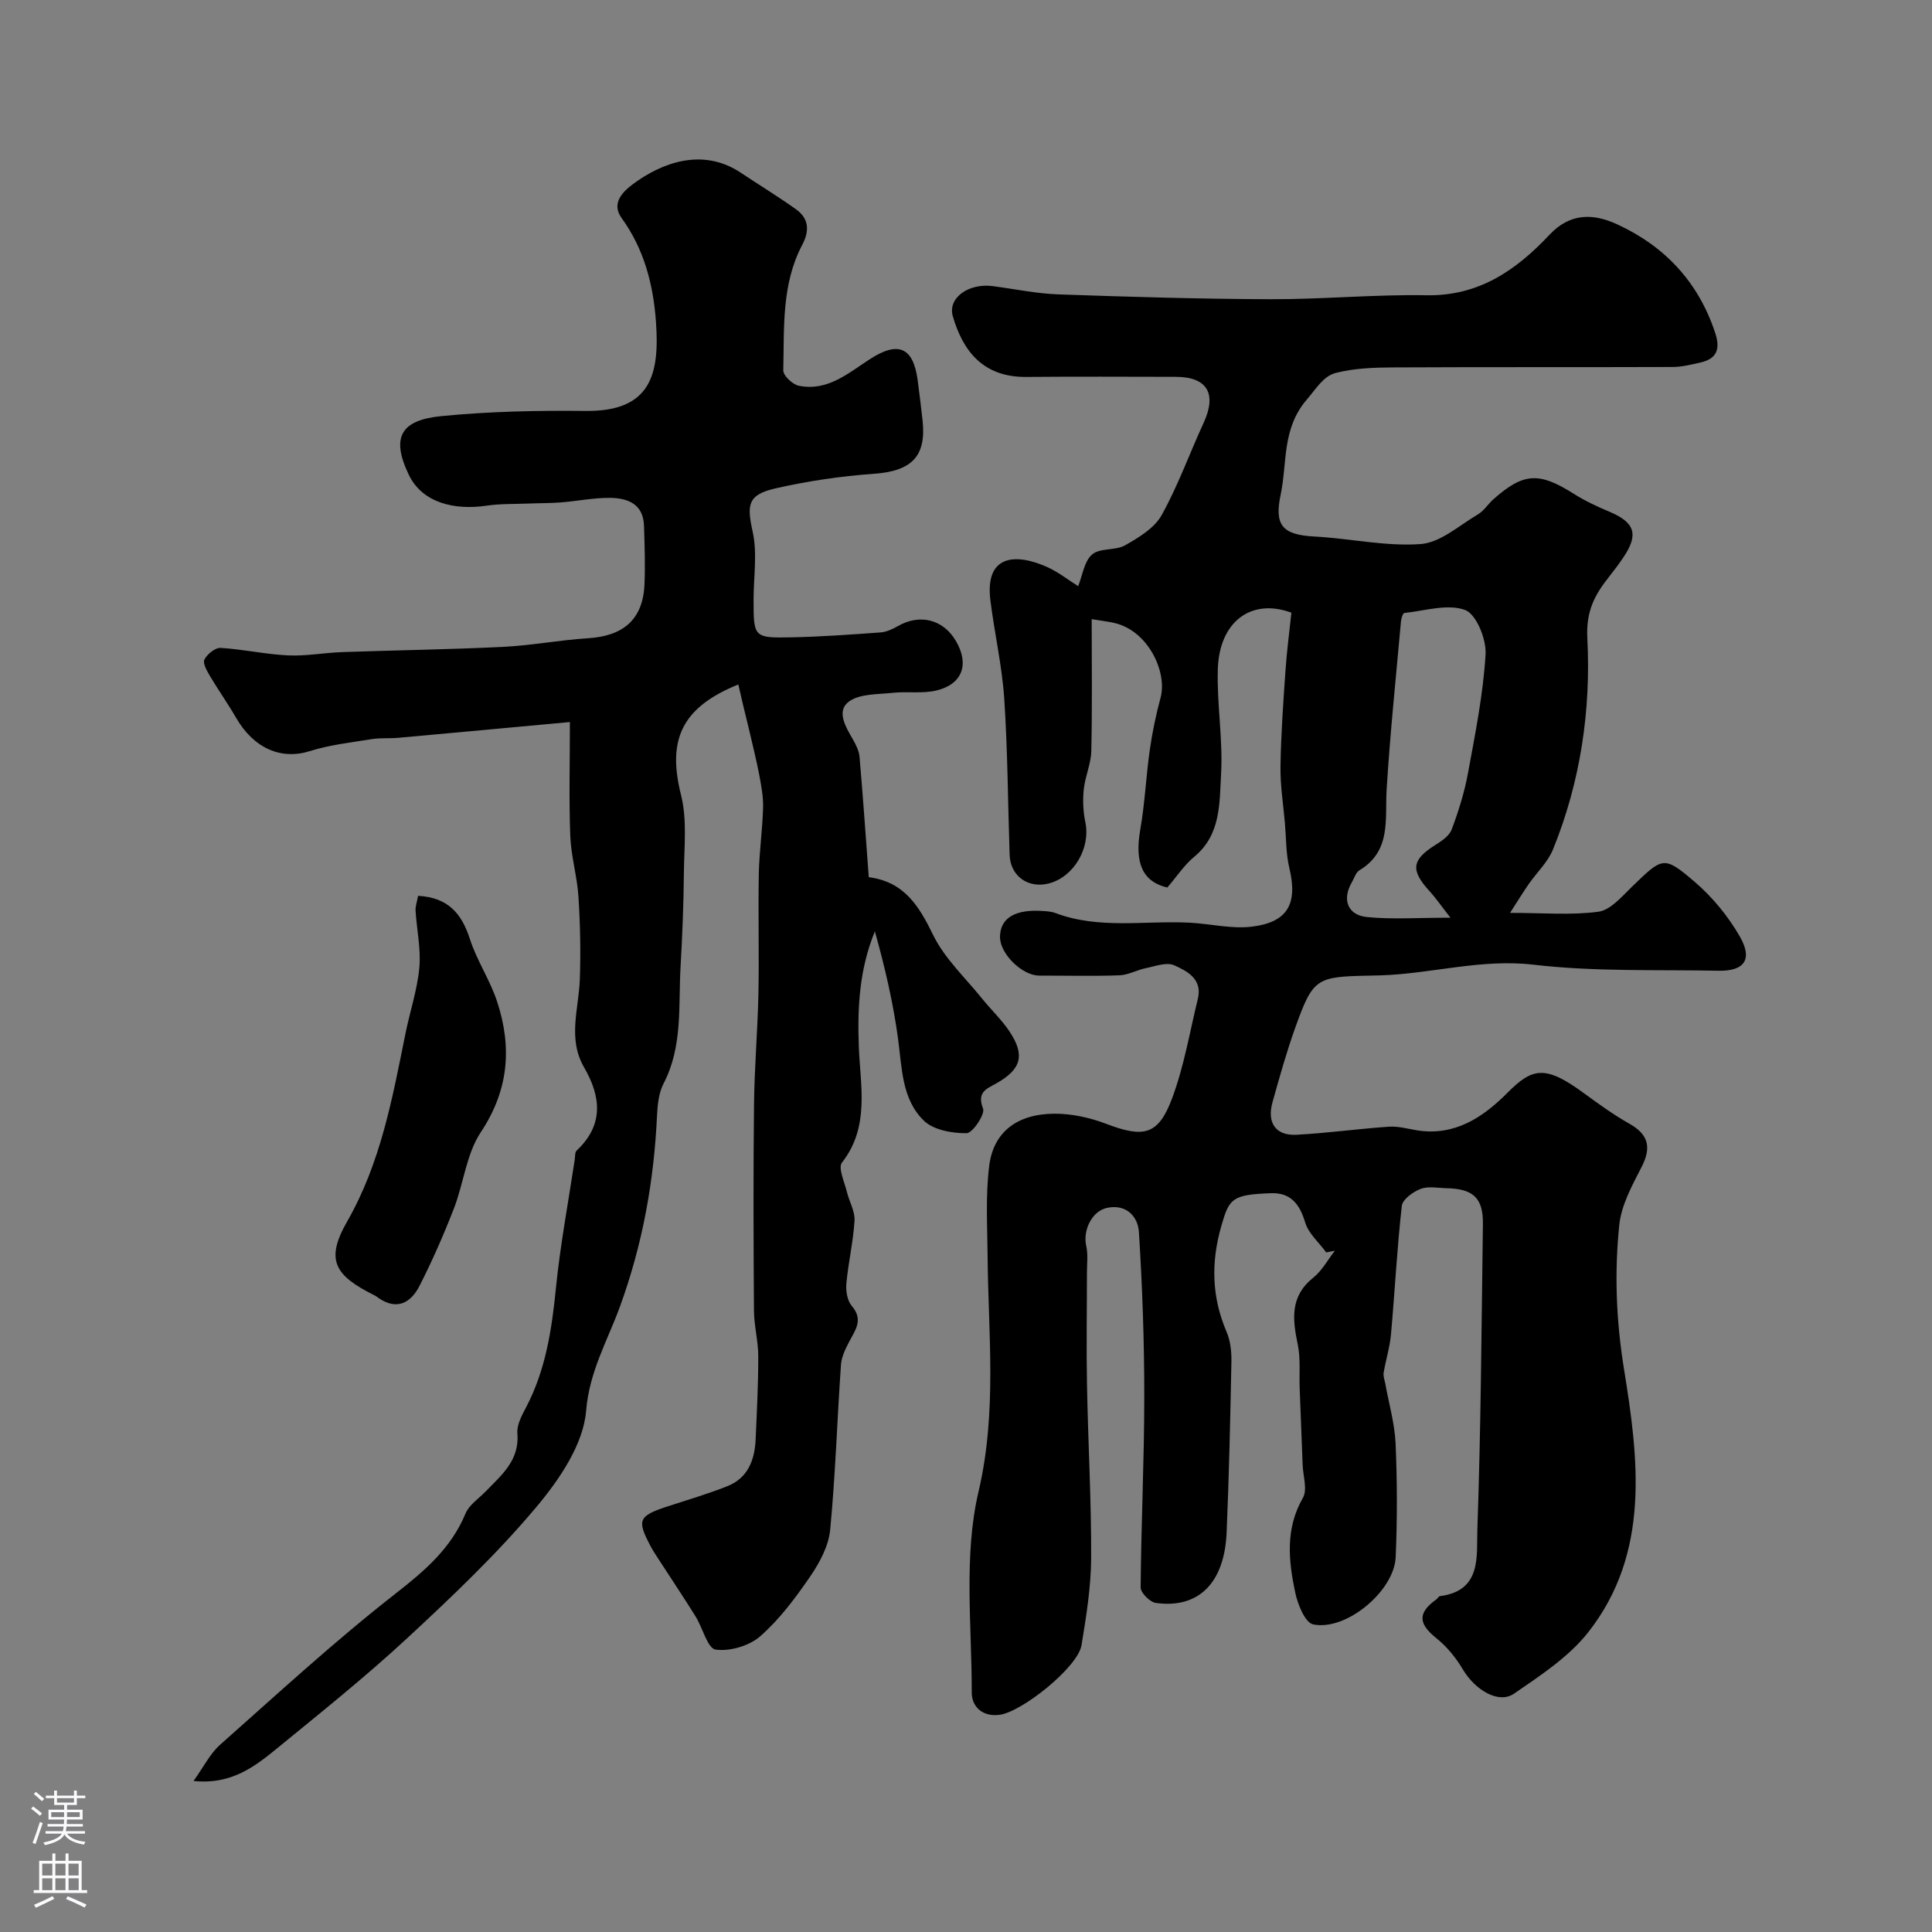
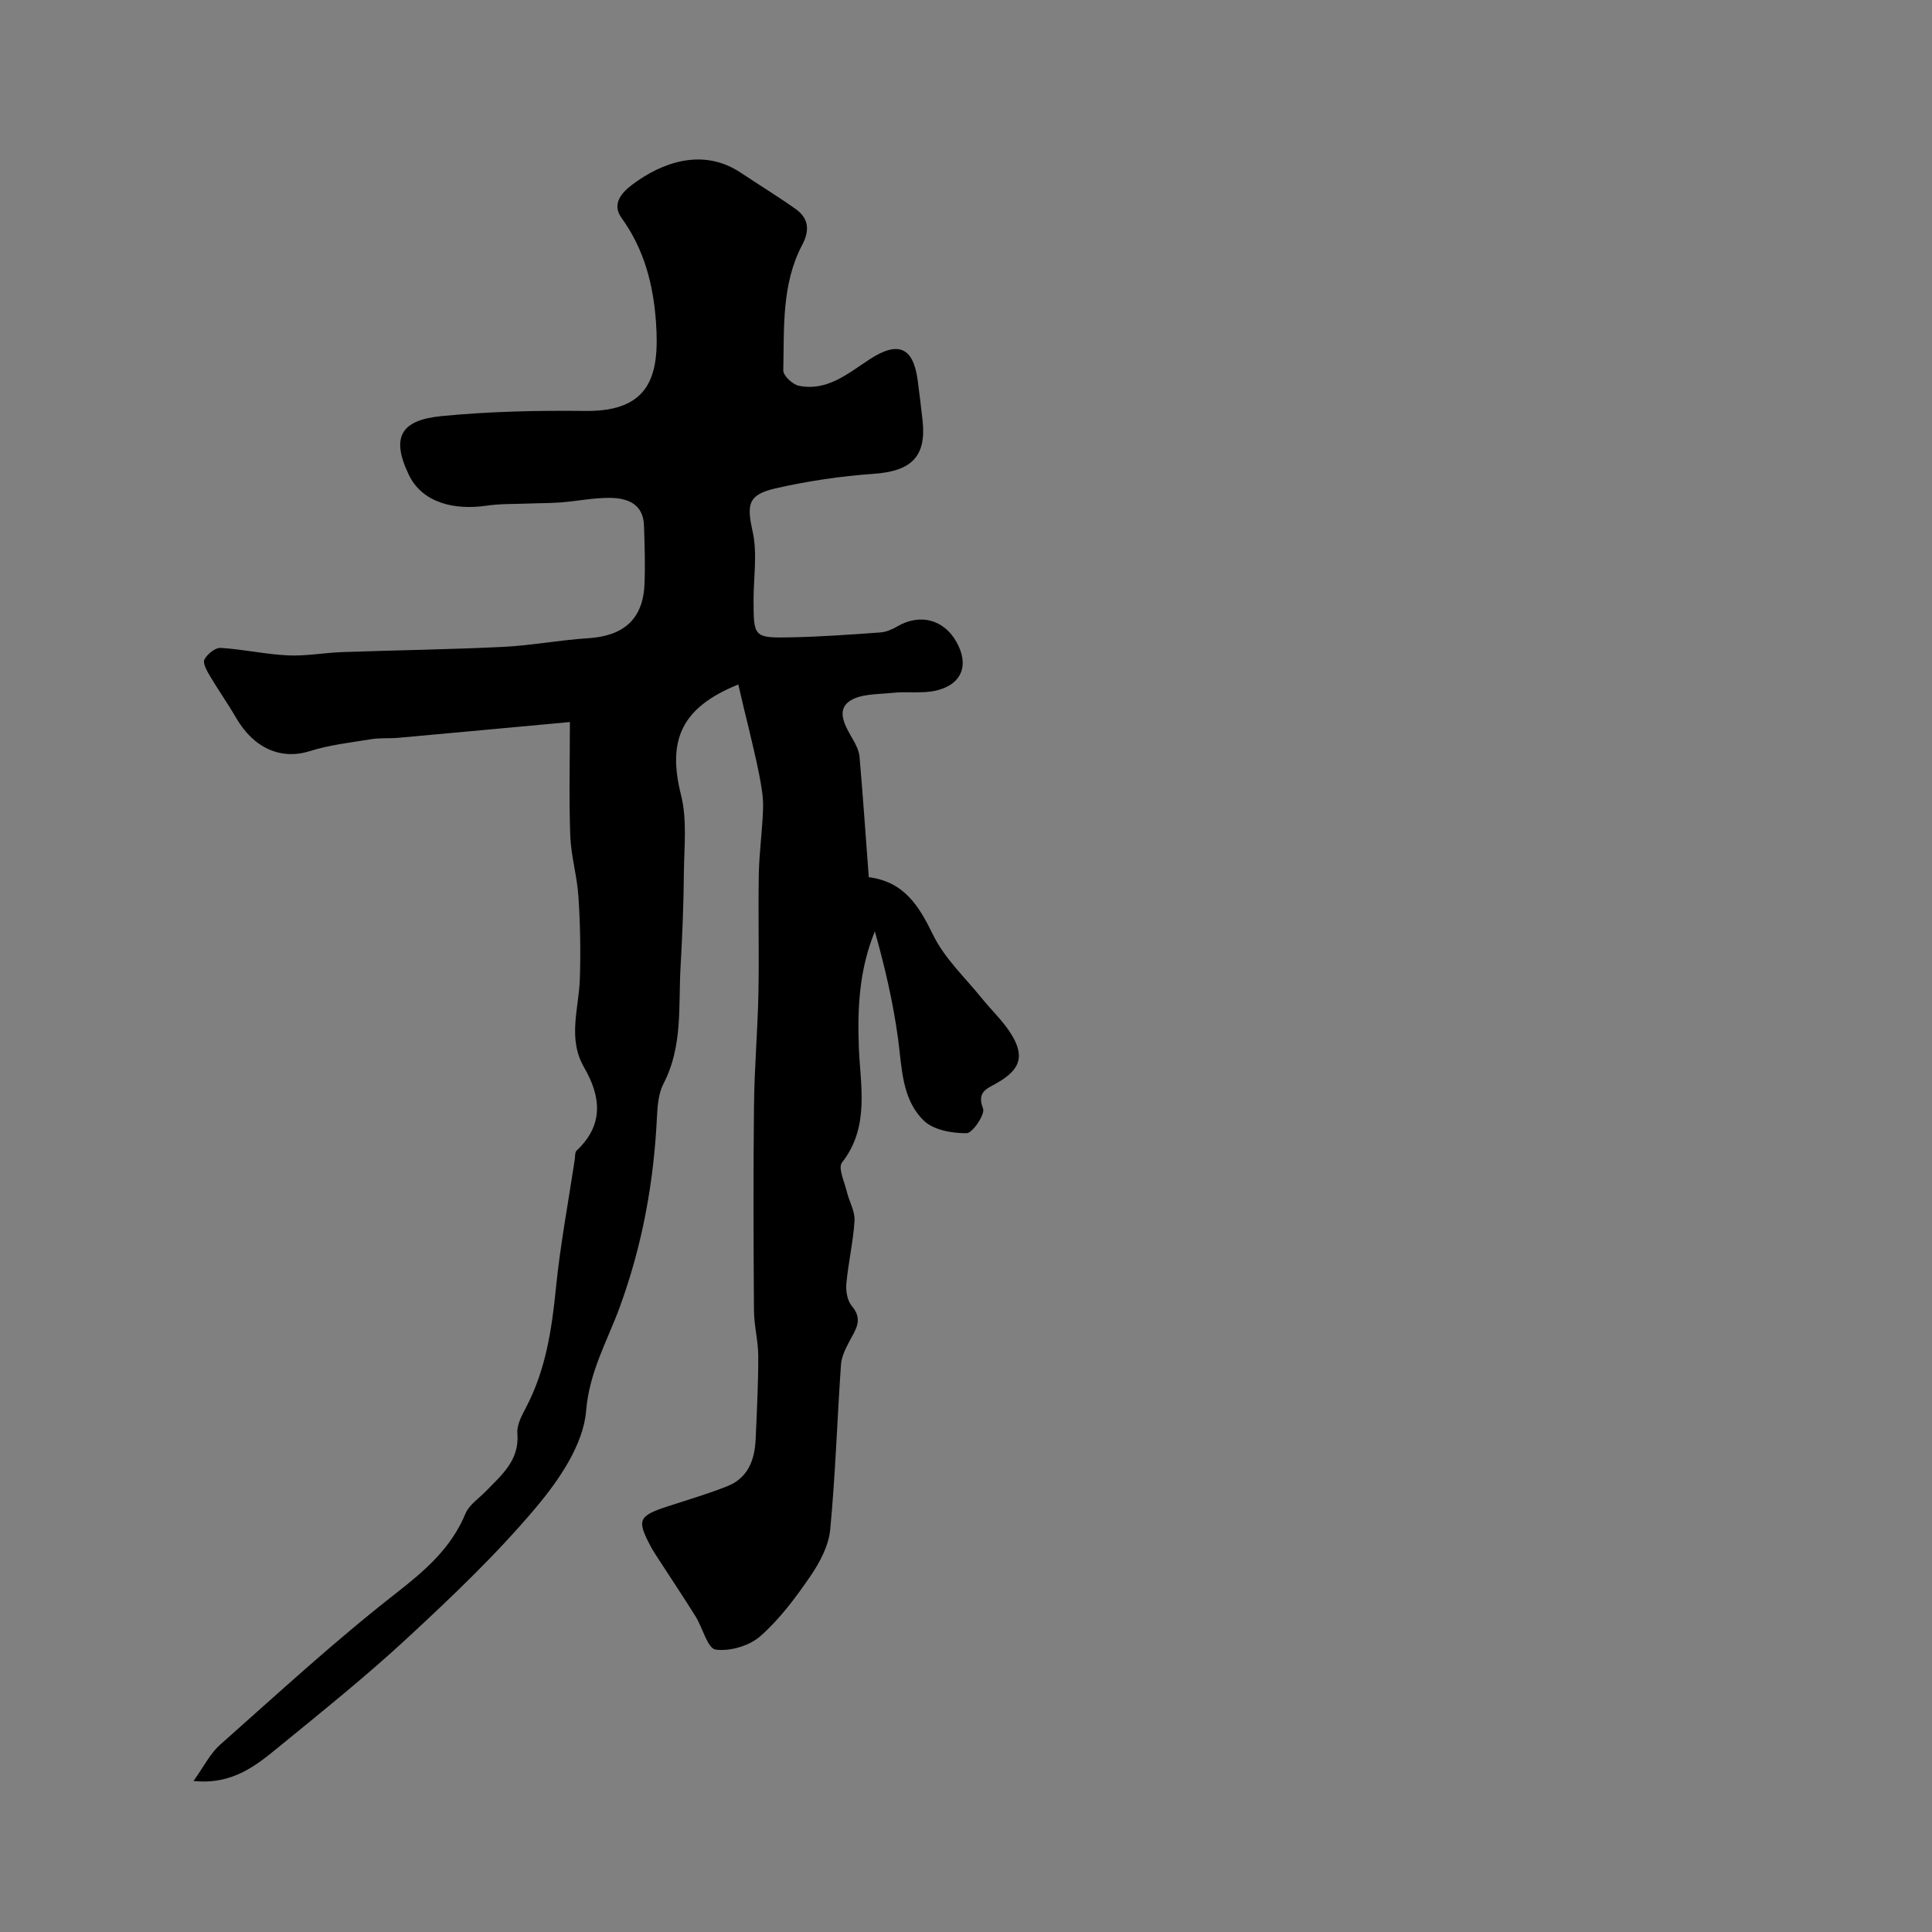
<svg xmlns="http://www.w3.org/2000/svg" enable-background="new 0 0 400 400" viewBox="0 0 400 400">
  <rect x="0" y="0" width="400" height="400" fill="#808080" stroke="none" />
  <g fill="#010000">
-     <path d="m274.58 259.3c-1.5-2.06-3.67-3.91-4.36-6.21-1.15-3.83-3-6.2-7.11-6.05-8.07.3-8.62 1.11-10.25 6.79-2.16 7.54-2 14.7 1.09 21.92.81 1.88 1.04 4.15 1 6.22-.23 11.77-.49 23.54-.99 35.3-.44 10.48-5.83 15.83-14.66 14.6-1.22-.17-3.15-2.1-3.14-3.21.1-13.1.74-26.2.75-39.3.01-11.43-.39-22.88-1.11-34.28-.2-3.18-2.58-5.86-6.61-5-3.12.66-5.03 4.65-4.3 7.87.4 1.76.15 3.68.15 5.53 0 7.73-.14 15.47.01 23.2.22 11.96.91 23.92.86 35.88-.03 6.02-1.01 12.08-1.99 18.05-.75 4.57-12.39 13.9-17.07 14.44-3.63.42-5.66-1.89-5.66-4.59.02-13.92-1.71-28.36 1.4-41.62 3.87-16.47 2.02-32.65 1.88-48.85-.05-6.2-.44-12.33.33-18.58.86-7.01 5.74-10.77 13.45-10.83 3.62-.03 7.44.82 10.84 2.12 7.66 2.91 10.7 2.36 13.55-5.22 2.49-6.63 3.67-13.76 5.36-20.68 1-4.09-2.21-5.76-4.93-6.96-1.57-.69-3.91.22-5.86.61-1.85.38-3.63 1.42-5.47 1.48-5.51.2-11.04.05-16.56.06-3.55.01-8.16-4.52-8.14-8.01.02-3.93 3.17-5.81 9.03-5.36.82.06 1.67.12 2.43.41 9.06 3.42 18.49 1.53 27.76 2 4.33.22 8.73 1.34 12.95.82 7.48-.92 9.48-4.8 7.74-12.11-.72-2.99-.65-6.18-.92-9.28-.34-3.93-.98-7.87-.92-11.79.1-6.6.58-13.2 1.03-19.79.28-4.08.82-8.14 1.23-12.03-8.38-3.09-14.92 1.92-15.23 11.64-.23 7.24 1.08 14.55.67 21.77-.34 5.98 0 12.54-5.55 17.12-2.07 1.71-3.6 4.07-5.58 6.37-5.07-1.18-6.82-5-5.6-11.98.96-5.47 1.19-11.06 1.98-16.56.52-3.63 1.27-7.24 2.23-10.78 1.39-5.16-2.42-13.65-9.36-15.4-1.4-.35-2.86-.49-4.91-.84 0 9.15.13 18.23-.08 27.31-.06 2.66-1.29 5.27-1.56 7.95-.23 2.24-.13 4.6.33 6.79 1.11 5.26-2.33 11.28-7.5 12.65-4.33 1.15-8.04-1.5-8.18-5.93-.36-10.77-.4-21.55-1.11-32.29-.46-6.82-2.02-13.56-2.87-20.37-1.15-9.23 4.9-9.92 11.65-6.95 2.36 1.04 4.43 2.7 6.52 4.01.92-2.27 1.26-5.18 2.9-6.57 1.63-1.39 4.84-.76 6.84-1.9 2.82-1.61 6.05-3.55 7.54-6.23 3.4-6.1 5.77-12.76 8.7-19.12 2.78-6.03.76-9.51-5.76-9.52-10.33-.02-20.66-.07-30.99.02-8.98.07-13.13-5.47-15.18-12.57-1.09-3.78 3.25-6.89 8.28-6.23 4.52.59 9.03 1.55 13.57 1.71 14.64.51 29.3.95 43.95 1 10.77.03 21.54-1.01 32.3-.82 10.85.19 18.59-5.24 25.43-12.52 4.29-4.57 9.07-4.43 13.94-2.2 9.93 4.55 16.89 11.96 20.37 22.51 1.1 3.32.38 5.36-3.07 6.14-1.89.43-3.83.91-5.75.92-19.33.07-38.66-.01-57.99.09-3.93.02-7.98.18-11.75 1.14-2.56.65-4.08 3.31-5.92 5.43-5.28 6.08-4.08 13.13-5.49 19.81-1.32 6.25.32 8.28 6.97 8.63 7.36.39 14.76 2.09 22.03 1.56 4.08-.3 7.97-3.85 11.83-6.13 1.25-.74 2.09-2.13 3.21-3.13 6.24-5.54 9.46-5.69 16.61-1.17 2.33 1.48 4.88 2.67 7.43 3.74 5.26 2.21 6.09 4.68 2.91 9.41-.91 1.36-1.89 2.67-2.91 3.95-3 3.77-4.88 7.13-4.58 12.86.77 14.88-1.42 29.71-7.11 43.7-1.08 2.64-3.37 4.78-5.04 7.19-1.16 1.67-2.22 3.41-3.85 5.94 6.83 0 12.65.52 18.3-.24 2.49-.34 4.81-3.1 6.87-5.1 6.43-6.23 6.62-6.59 13.06-1.08 3.68 3.15 6.94 7.13 9.35 11.33 2.72 4.74.92 7.18-4.43 7.07-12.77-.25-25.63.23-38.27-1.25-10.91-1.27-21.13 1.88-31.71 2.21-.83.03-1.67.04-2.5.06-10.82.21-11.49.58-15.15 10.79-1.81 5.05-3.25 10.23-4.7 15.4-1.2 4.28.66 6.98 4.97 6.75 6.39-.34 12.74-1.23 19.12-1.67 1.89-.13 3.84.42 5.75.74 7.85 1.29 13.77-2.7 18.78-7.74 5.08-5.11 7.74-5.88 15.68-.06 3.13 2.29 6.28 4.58 9.65 6.48 3.9 2.21 4.54 4.89 2.45 8.95-1.96 3.81-4.19 7.88-4.61 12-1.01 9.89-.66 19.61.97 29.74 2.99 18.51 5.56 38.05-7.38 54.54-4.03 5.13-9.9 8.97-15.39 12.74-3.19 2.19-8.05-.77-10.57-5.01-1.42-2.39-3.28-4.7-5.44-6.43-3.81-3.05-3.99-5.26-.04-8.1.27-.19.46-.63.73-.66 8.71-1.1 7.55-8.36 7.74-13.75.74-21.08.86-42.19 1.15-63.29.07-5.34-1.97-7.29-7.45-7.41-1.83-.04-3.85-.47-5.45.14-1.57.6-3.74 2.18-3.89 3.52-1 8.83-1.44 17.72-2.24 26.57-.24 2.68-1.07 5.3-1.52 7.96-.12.7.19 1.48.33 2.22.74 4.14 1.95 8.25 2.14 12.41.34 7.85.36 15.73.02 23.57-.31 7.03-10.3 15.34-17.09 13.91-1.66-.35-3.19-4.13-3.7-6.56-1.4-6.61-2.1-13.21 1.58-19.63.98-1.71.03-4.53-.05-6.83-.2-5.31-.42-10.61-.62-15.92-.11-3 .21-6.09-.39-8.99-1.09-5.23-1.65-9.98 3.22-13.86 1.81-1.45 2.99-3.69 4.46-5.57-.63.11-1.21.23-1.79.35zm25.72-69.3c-2.02-2.58-3.07-4.13-4.32-5.49-4-4.36-3.71-6.5 1.23-9.59 1.3-.81 2.86-1.88 3.35-3.19 1.41-3.78 2.64-7.69 3.37-11.66 1.5-8.16 3.15-16.35 3.64-24.59.19-3.12-1.92-8.34-4.24-9.19-3.64-1.34-8.34.18-12.58.62-.29.03-.64 1.1-.69 1.71-1.04 11.6-2.25 23.18-2.97 34.8-.38 6.21 1.03 12.75-5.66 16.78-.74.45-1.04 1.62-1.54 2.46-2.07 3.54-.92 6.82 3.17 7.21 5.21.51 10.52.13 17.24.13z" />
    <path d="m152.86 141.71c-11.86 4.8-14.71 11.56-11.86 22.89 1.29 5.13.64 10.78.59 16.2-.06 6.48-.32 12.96-.69 19.42-.46 8.13.48 16.44-3.52 24.12-1 1.93-1.24 4.39-1.35 6.63-.64 13.62-2.98 26.69-7.73 39.69-2.5 6.83-6.3 13.35-6.95 21.43-.56 6.96-5.57 14.3-10.37 20-8.1 9.64-17.32 18.41-26.58 26.99-8.55 7.93-17.68 15.24-26.71 22.63-4.75 3.89-9.64 7.85-17.62 7.02 2.13-2.97 3.43-5.66 5.49-7.49 11.94-10.59 23.71-21.44 36.27-31.25 6.09-4.76 11.54-9.38 14.55-16.63.75-1.8 2.74-3.1 4.19-4.59 3.29-3.4 7.02-6.42 6.55-12.03-.15-1.77.96-3.76 1.85-5.46 4.01-7.7 5.27-15.99 6.12-24.52.89-8.92 2.56-17.77 3.9-26.65.1-.65.01-1.53.4-1.9 5.66-5.31 5.05-11.15 1.54-17.22-3.46-5.98-1.08-12.17-.88-18.31.19-5.67.08-11.38-.29-17.04-.27-4.21-1.53-8.37-1.69-12.57-.29-7.61-.08-15.23-.08-23.58-11.68 1.08-23.63 2.19-35.58 3.27-1.81.16-3.67-.02-5.46.27-4.3.7-8.7 1.18-12.84 2.49-5.84 1.84-11.54-.52-15.22-6.89-1.71-2.96-3.7-5.76-5.44-8.7-.62-1.04-1.51-2.64-1.13-3.38.59-1.12 2.23-2.47 3.35-2.41 4.66.28 9.28 1.33 13.94 1.55 3.73.18 7.5-.55 11.26-.68 11.09-.39 22.2-.54 33.29-1.08 5.88-.29 11.71-1.42 17.58-1.79 7.16-.44 11.36-3.75 11.69-11.1.18-4.07.03-8.17-.1-12.24-.15-4.45-3.37-5.67-6.96-5.72-3.42-.04-6.84.67-10.26.94-2.19.17-4.4.14-6.6.23-2.94.12-5.92.02-8.82.45-6.47.95-13.22-.5-16.05-6.4-3.78-7.88-1.56-11.33 6.76-12.15 9.89-.97 19.89-1.18 29.84-1.07 13.57.15 15.34-7.63 14.57-18.43-.55-7.75-2.45-15.06-7.12-21.52-2.23-3.08.32-5.5 2.38-7.03 5.88-4.36 14.33-7.63 22.27-2.36 3.8 2.53 7.69 4.91 11.41 7.55 2.71 1.92 2.91 4.43 1.35 7.39-4.32 8.18-3.72 17.19-3.93 26.01-.03 1.07 1.91 2.9 3.19 3.17 5.91 1.22 10.21-2.56 14.69-5.47 5.9-3.84 9.02-2.53 9.94 4.31.37 2.76.7 5.52 1.01 8.29.84 7.55-2.3 10.56-10.12 11.11-6.81.48-13.64 1.49-20.3 3.01-5.84 1.33-5.97 3.41-4.74 9.01.98 4.47.18 9.33.18 14.01 0 7.85 0 7.98 7.96 7.82 6.1-.13 12.19-.57 18.28-1.01 1.22-.09 2.48-.64 3.56-1.27 4.61-2.68 9.51-1.46 12.15 3.14 2.72 4.73 1.3 8.81-4.02 10.13-2.89.72-6.08.17-9.1.5-3.12.34-6.88.16-9.13 1.84-2.61 1.95-.62 5.24.86 7.8.64 1.11 1.27 2.38 1.38 3.63.71 8.18 1.27 16.37 1.91 24.9 7.36.96 10.4 5.97 13.32 11.96 2.38 4.88 6.65 8.85 10.14 13.18 1.85 2.3 4.05 4.36 5.68 6.81 3.27 4.91 2.43 7.84-2.73 10.74-2.03 1.14-4.07 1.8-2.75 5.21.46 1.19-2.17 5.1-3.41 5.11-3.01.02-6.87-.66-8.87-2.62-4.55-4.45-4.5-10.85-5.31-16.88-1.01-7.51-2.74-14.92-4.81-22.29-3.2 7.83-3.63 15.7-3.32 23.91.3 8.01 2.32 16.55-3.49 23.96-.85 1.09.52 4 1.01 6.04.48 2.01 1.7 4.02 1.59 5.97-.26 4.36-1.29 8.67-1.69 13.04-.14 1.53.19 3.54 1.12 4.63 2.44 2.83.77 4.94-.51 7.36-.8 1.51-1.62 3.19-1.73 4.85-.79 11.38-1.14 22.79-2.23 34.13-.32 3.32-2.15 6.76-4.09 9.6-3.05 4.45-6.36 8.91-10.38 12.44-2.27 2-6.29 3.18-9.25 2.77-1.66-.23-2.68-4.51-4.15-6.87-2.51-4.02-5.15-7.97-7.73-11.95-.53-.82-1.07-1.63-1.53-2.49-2.94-5.51-2.59-6.34 3.39-8.31 4.16-1.37 8.38-2.59 12.45-4.21 4.3-1.71 5.68-5.48 5.86-9.77.25-5.72.55-11.45.54-17.17-.01-3.14-.87-6.29-.89-9.43-.1-14.19-.15-28.37.01-42.56.08-7.67.75-15.34.91-23.01.17-8.24-.07-16.49.08-24.73.09-4.62.76-9.22.89-13.83.06-2.25-.38-4.55-.8-6.79-.61-3.17-1.41-6.31-2.13-9.46-.76-3.02-1.47-6.07-2.2-9.24z" />
-     <path d="m86.56 185.47c6.31.36 9.05 3.75 10.73 8.96 1.44 4.46 4.18 8.5 5.64 12.96 3.09 9.43 2.42 18.28-3.38 27.01-3 4.51-3.55 10.59-5.58 15.82-2.11 5.43-4.46 10.79-7.1 15.98-1.76 3.46-4.62 5.2-8.5 2.54-.27-.19-.53-.41-.83-.55-8.31-4.13-10.21-7.34-5.68-15.27 6.99-12.22 9.38-25.56 12.09-38.95.92-4.56 2.45-9.05 2.87-13.64.35-3.87-.54-7.84-.78-11.77-.06-.92.3-1.86.52-3.09z" />
  </g>
-   <path d="m6.44 374.46.42-.45c.65.47 1.27.95 1.85 1.44l-.45.49c-.65-.56-1.25-1.06-1.82-1.48m.93 7.33-.63-.26c.55-1.36 1.05-2.8 1.52-4.33.19.1.38.19.59.27-.46 1.29-.95 2.73-1.48 4.32m-.38-10.38.44-.42c.43.34 1.01.82 1.74 1.44l-.49.49c-.53-.51-1.09-1.01-1.69-1.51m2.5.35h1.72v-1.04h.59v1.04h3.52v-1.04h.59v1.04h1.75v.53h-1.75v1.42h-2.03v.97h3.22v2.03h-3.24c0 .35-.01.66-.03.93h3.32v.53h-3.37c-.03.27-.08.58-.15.94h3.96v.53h-3.71c.67.92 1.93 1.48 3.79 1.68-.13.24-.23.44-.29.59-2.13-.38-3.48-1.08-4.04-2.12-.43.97-1.77 1.72-4.03 2.23-.09-.19-.2-.37-.33-.55 2.1-.42 3.37-1.03 3.81-1.83h-3.36v-.53h3.58c.08-.29.13-.61.16-.94h-3.33v-.53h3.39c.02-.27.04-.58.04-.93h-3.23v-2.03h3.25v-.97h-2.07v-1.42h-1.73zm1.12 3.44v1h2.65c.01-.3.02-.44.01-.4v-.25-.35zm1.19-2h3.52v-.91h-3.52zm4.71 2h-2.63v.59c0 .15-.01.28-.01.4h2.64z" fill="#fbfafc" />
-   <path d="m13.56 383.74h.63v1.52h2.72v6.07h1.13v.6h-11.06v-.6h1.13v-6.07h2.73v-1.52h.63v1.52h2.1v-1.52zm-2.69 8.83.38.56c-1.24.63-2.53 1.25-3.85 1.85-.1-.21-.21-.42-.34-.63 1.36-.55 2.63-1.15 3.81-1.78m-2.13-4.27h2.1v-2.45h-2.1zm0 3.04h2.1v-2.46h-2.1zm2.72-3.04h2.1v-2.45h-2.1zm0 3.04h2.1v-2.46h-2.1zm6.07 3.6c-1.41-.71-2.7-1.3-3.86-1.78l.35-.56c1.45.62 2.75 1.19 3.88 1.72zm-1.25-9.09h-2.1v2.45h2.1zm-2.09 5.49h2.1v-2.45h-2.1z" fill="#fbfafc" />
</svg>